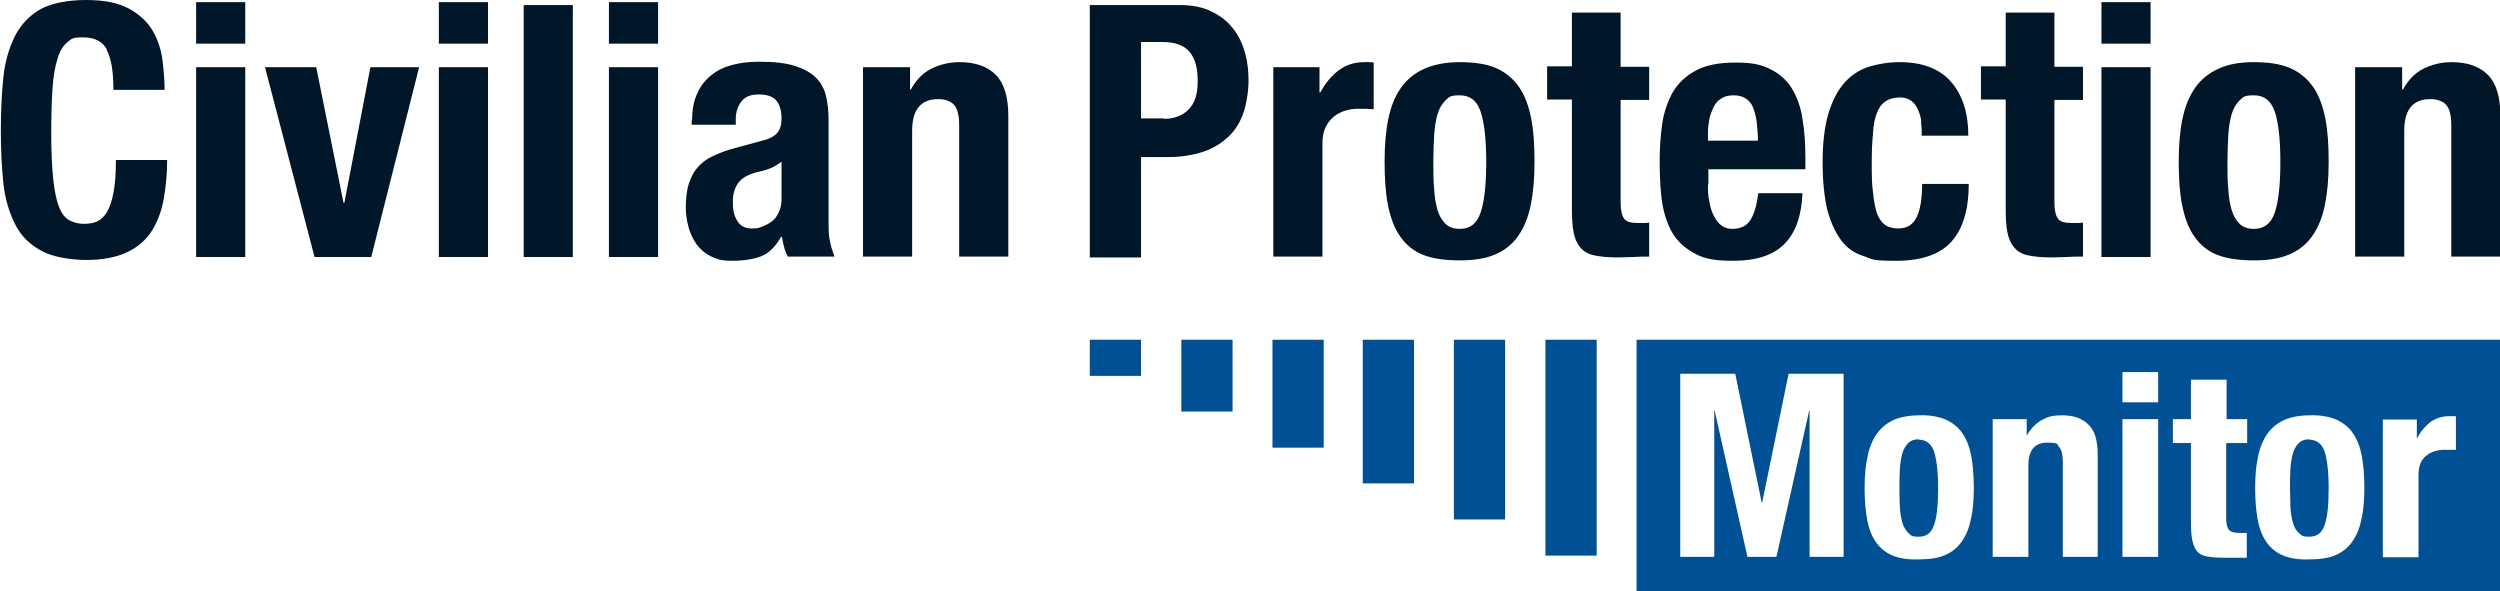
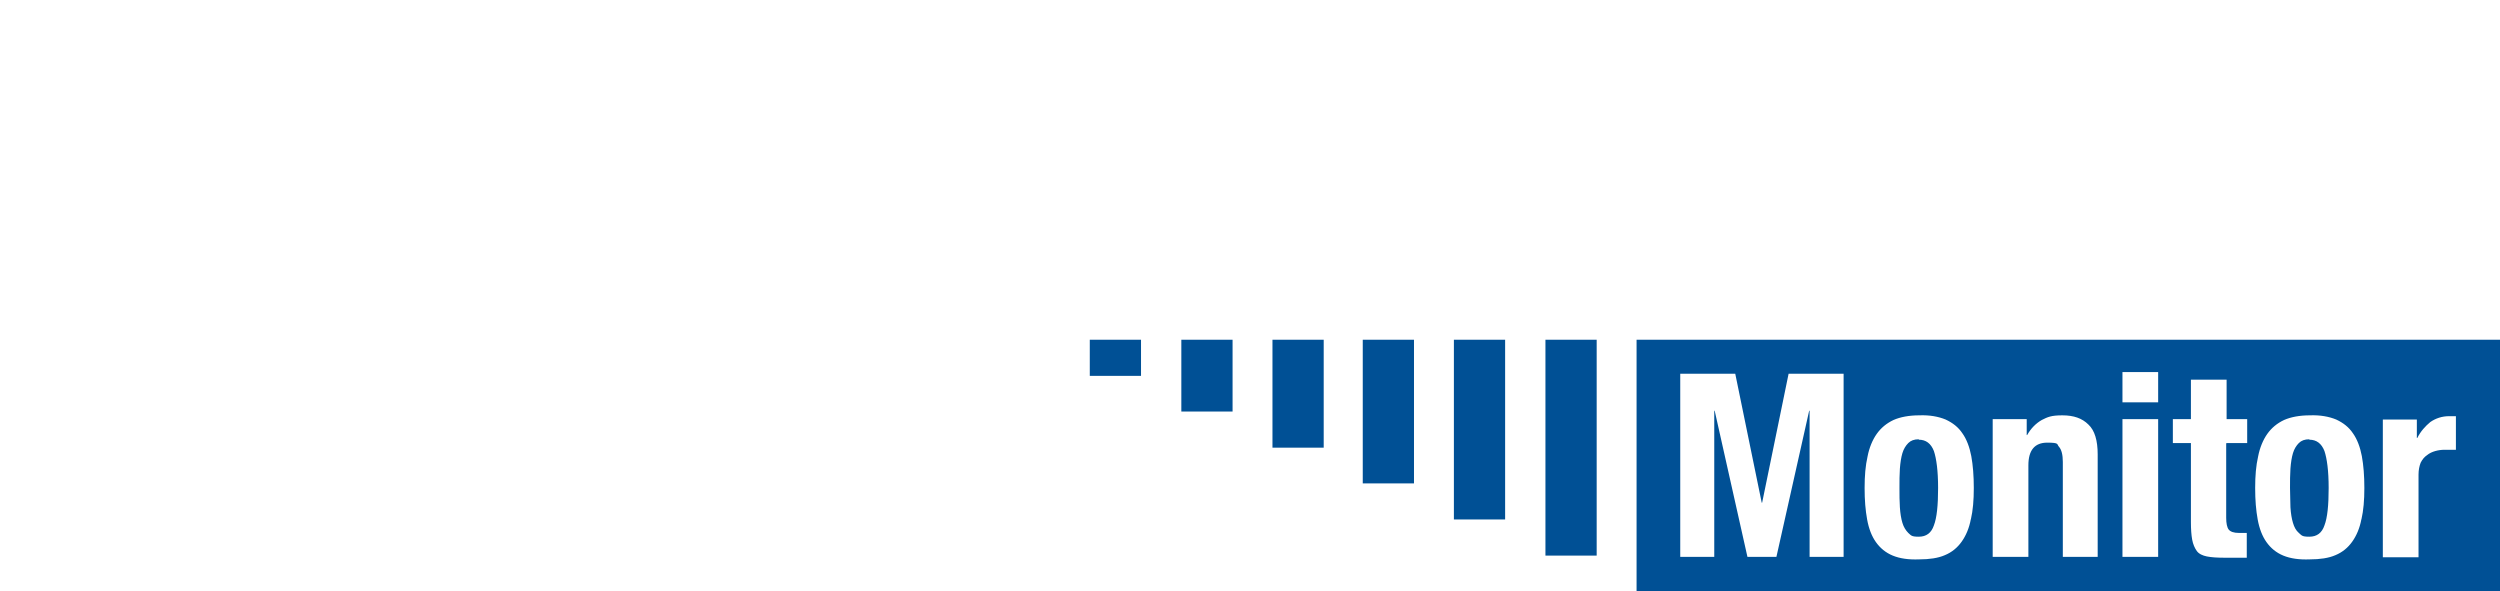
<svg xmlns="http://www.w3.org/2000/svg" id="cpm-logo" data-name="cpm-logo" viewBox="0 0 595.3 140.8">
  <defs>
    <style>.monitor-box{fill:#005095;}.civilian-protection{fill:#001629;}</style>
  </defs>
-   <path class="civilian-protection" d="M25.5,11.9c-1-2-2.9-3-5.7-3s-2.8.4-3.8,1.2c-1,.8-1.8,2.1-2.3,3.9-.6,1.8-1,4.2-1.2,7.1-.2,2.9-.3,6.5-.3,10.8s.2,8.2.5,11c.3,2.8.8,5,1.4,6.5s1.5,2.6,2.5,3.1c1,.5,2.1.8,3.4.8s2.1-.2,3-.5c.9-.4,1.7-1.1,2.4-2.2.7-1.1,1.2-2.6,1.6-4.6s.6-4.6.6-7.9h12.2c0,3.3-.3,6.3-.8,9.2-.5,2.9-1.5,5.5-2.8,7.6s-3.3,3.9-5.8,5.1-5.8,1.9-9.7,1.9-8.2-.7-10.9-2.2c-2.7-1.5-4.8-3.5-6.2-6.3-1.4-2.8-2.4-6-2.8-9.8-.4-3.8-.6-8-.6-12.6s.2-8.7.6-12.6c.4-3.8,1.4-7.1,2.8-9.9,1.4-2.7,3.5-4.9,6.2-6.4C12.3.8,16,0,20.5,0s7.7.7,10.3,2.1c2.5,1.4,4.4,3.2,5.6,5.3,1.2,2.1,2,4.5,2.3,7,.3,2.5.5,4.8.5,7h-12.2c0-4.4-.5-7.5-1.6-9.5,0,0,0,0,0,0ZM58.4.5v9.9h-11.7V.5h11.7ZM58.4,16v45.2h-11.7V16h11.7ZM99.8,16l-11.4,45.2h-13.5l-11.8-45.2h12.2l6.5,32.3h.2l6.2-32.3h11.7ZM116.2.5v9.9h-11.7V.5h11.7ZM116.2,16v45.2h-11.7V16h11.7ZM136.4,1.2v60h-11.7V1.2h11.7ZM156.7.5v9.9h-11.7V.5s11.7,0,11.7,0ZM156.7,16v45.2h-11.7V16s11.7,0,11.7,0ZM164.8,28.7c0-2.6.4-4.8,1.3-6.6.8-1.8,2-3.2,3.4-4.3,1.4-1.1,3.1-1.9,5.1-2.4,1.9-.5,4-.7,6.2-.7,3.5,0,6.3.3,8.5,1,2.1.7,3.8,1.6,5,2.8,1.2,1.2,2,2.7,2.4,4.4.4,1.7.6,3.6.6,5.6v23.8c0,2.1,0,3.8.3,5,.2,1.2.6,2.4,1.1,3.8h-11.1c-.4-.7-.7-1.5-.9-2.3-.2-.8-.4-1.6-.5-2.4h-.2c-1.4,2.4-2.9,3.9-4.7,4.6-1.8.7-4.1,1.1-6.9,1.1s-3.7-.4-5.2-1.1c-1.4-.7-2.5-1.7-3.4-2.9-.8-1.2-1.5-2.6-1.9-4.2-.4-1.5-.6-3.1-.6-4.6s.2-4,.7-5.5c.5-1.5,1.1-2.8,2.1-3.9.9-1.1,2.1-2,3.6-2.7s3.2-1.4,5.2-1.9l6.6-1.8c1.7-.4,3-1.1,3.6-1.9.7-.8,1-1.9,1-3.5s-.4-3.1-1.2-4.1c-.8-1-2.2-1.5-4.2-1.5s-3.2.5-4.1,1.6c-.9,1.1-1.4,2.5-1.4,4.3v1.3h-10.5v-1.1h0ZM183.6,40c-.9.4-1.7.6-2.5.8-2.4.5-4.1,1.3-5.1,2.5-1,1.2-1.5,2.8-1.5,4.8s.3,3.2,1,4.4,1.8,1.9,3.4,1.9,1.6-.1,2.5-.4c.8-.3,1.6-.7,2.3-1.2.7-.5,1.3-1.3,1.7-2.2.5-.9.7-2,.7-3.2v-8.9c-.8.6-1.6,1.1-2.5,1.5h0s0,0,0,0ZM216.7,16v5.3h.2c1.2-2.2,2.8-3.9,4.8-4.9,2-1,4.2-1.6,6.8-1.6,3.7,0,6.6,1,8.6,3,2,2,3,5.3,3,9.8v33.5h-11.7v-31.2c0-2.4-.4-4-1.2-4.9-.8-.9-2.1-1.4-3.8-1.4-4.1,0-6.2,2.5-6.2,7.5v30h-11.7V16h11.1ZM280.8,1.2c3.1,0,5.7.5,7.8,1.6,2.1,1,3.8,2.4,5.1,4.1,1.3,1.7,2.2,3.6,2.8,5.8.6,2.2.8,4.3.8,6.6s-.5,5.8-1.4,8.1c-.9,2.3-2.2,4.2-3.9,5.6-1.7,1.5-3.7,2.6-6,3.3s-5,1.1-7.8,1.1h-6.5v23.9h-12.2V1.2s21.3,0,21.3,0ZM277.1,28.3c2.4,0,4.4-.7,5.9-2.2,1.5-1.5,2.2-3.7,2.2-6.8s-.6-5.3-1.9-6.9-3.5-2.4-6.5-2.4h-5.1v18.2h5.4ZM314.2,16v6h.2c1.2-2.2,2.6-3.9,4.3-5.2,1.7-1.3,3.7-2,6.2-2s.7,0,1.1,0c.4,0,.7,0,1.1.1v11.1c-.6,0-1.2,0-1.8-.1-.6,0-1.2,0-1.8,0-1,0-2,.1-3,.4-1,.3-1.9.7-2.8,1.4-.8.6-1.5,1.5-2,2.5-.5,1-.8,2.3-.8,3.8v27.1h-11.7V16s11.1,0,11.1,0ZM330.6,28.3c.6-3,1.6-5.4,3-7.4,1.4-2,3.3-3.5,5.5-4.5s5.1-1.6,8.4-1.6c3.5,0,6.4.4,8.7,1.4,2.3,1,4.1,2.5,5.5,4.5,1.4,2,2.3,4.5,2.9,7.5s.8,6.4.8,10.4-.3,7.3-.9,10.2c-.6,3-1.6,5.4-3,7.4-1.4,2-3.3,3.5-5.5,4.4-2.3,1-5.1,1.4-8.4,1.4-3.5,0-6.4-.4-8.7-1.3-2.3-.9-4.1-2.4-5.5-4.4-1.4-2-2.3-4.5-2.9-7.5-.6-3-.8-6.5-.8-10.4s.3-7.3.9-10.2h0s0,0,0,0ZM341.5,45c.1,2,.4,3.6.8,5,.4,1.4,1.1,2.5,1.9,3.3.8.8,2,1.2,3.4,1.2,2.4,0,4-1.2,4.9-3.7.9-2.5,1.4-6.5,1.4-12.2s-.5-9.7-1.4-12.2c-.9-2.5-2.5-3.7-4.9-3.7s-2.5.4-3.4,1.2c-.8.8-1.5,1.9-1.9,3.3-.4,1.4-.7,3.1-.8,5-.1,2-.2,4.1-.2,6.4s0,4.4.2,6.4ZM385.9,3v12.9h6.8v7.9h-6.8v24.4c0,1.8.3,3.1.8,3.8.5.8,1.6,1.1,3.3,1.1s.9,0,1.4,0c.5,0,.9,0,1.3-.1v8.1c-1.3,0-2.6,0-3.8.1-1.2,0-2.5.1-3.8.1-2.3,0-4.1-.2-5.5-.5-1.4-.3-2.5-.9-3.3-1.9-.8-.9-1.3-2.1-1.6-3.6-.3-1.5-.4-3.4-.4-5.7v-25.9h-5.9v-7.9h5.9V3s11.7,0,11.7,0ZM406.7,43.9c0,1.3,0,2.7.3,3.9.2,1.3.5,2.4,1,3.4.5,1,1,1.8,1.8,2.4.7.6,1.6.9,2.7.9,2,0,3.4-.7,4.3-2.1.9-1.4,1.5-3.5,1.9-6.4h10.5c-.2,5.3-1.6,9.3-4.2,12-2.6,2.7-6.7,4.1-12.2,4.1s-7.5-.7-9.9-2.1c-2.4-1.4-4.1-3.3-5.2-5.5-1.1-2.3-1.8-4.9-2.1-7.7-.3-2.8-.4-5.7-.4-8.6s.2-5.9.6-8.7c.4-2.8,1.3-5.3,2.5-7.5,1.3-2.2,3.1-3.9,5.5-5.2,2.4-1.3,5.5-1.9,9.5-1.9s6.2.5,8.3,1.6c2.2,1.1,3.9,2.6,5.1,4.6,1.2,2,2.1,4.4,2.5,7.2.5,2.8.7,6,.7,9.4v2.6h-23.1v3.6h0s0,0,0,0ZM418.3,28.9c-.2-1.3-.5-2.4-.9-3.4s-1-1.6-1.8-2.1c-.8-.5-1.7-.7-2.9-.7s-2.2.3-2.9.8c-.8.5-1.4,1.2-1.8,2.1s-.8,1.8-1,2.9c-.2,1.1-.3,2.1-.3,3.2v1.8h11.9c0-1.7-.2-3.3-.3-4.6h0ZM457.5,29c-.1-1.1-.4-2-.8-2.9-.4-.9-.9-1.6-1.6-2.1-.7-.5-1.6-.8-2.7-.8s-2.6.3-3.5,1c-.9.6-1.6,1.6-2,2.8-.5,1.2-.8,2.8-.9,4.8-.2,1.9-.3,4.2-.3,6.8s0,5.2.3,7.2c.2,2,.5,3.6.9,4.9.5,1.3,1.1,2.2,1.9,2.8.8.6,1.9.9,3.2.9,2,0,3.4-.8,4.3-2.5.9-1.7,1.4-4.4,1.4-8.1h11.1c0,5.9-1.3,10.5-4,13.6-2.7,3.1-7.1,4.7-13.3,4.7s-5.5-.4-7.7-1.1c-2.2-.7-4-1.9-5.4-3.8s-2.5-4.3-3.3-7.3c-.7-3-1.1-6.8-1.1-11.4s.5-8.5,1.4-11.5c.9-3,2.2-5.5,3.8-7.3,1.6-1.8,3.6-3.1,5.8-3.8,2.3-.7,4.7-1.1,7.4-1.1,5.4,0,9.5,1.6,12.2,4.7,2.7,3.1,4.1,7.4,4.1,12.8h-11.1c0-1.1,0-2.2-.2-3.3h0q0,0,0,0ZM489.2,3v12.9h6.8v7.9h-6.8v24.4c0,1.8.3,3.1.8,3.8.5.8,1.6,1.1,3.3,1.1s.9,0,1.4,0c.5,0,.9,0,1.3-.1v8.1c-1.3,0-2.6,0-3.8.1-1.2,0-2.5.1-3.8.1-2.3,0-4.1-.2-5.5-.5-1.4-.3-2.5-.9-3.3-1.9-.8-.9-1.3-2.1-1.6-3.6-.3-1.5-.4-3.4-.4-5.7v-25.9h-5.9v-7.9h5.9V3s11.7,0,11.7,0ZM512.1.5v9.9h-11.7V.5s11.7,0,11.7,0ZM512.1,16v45.2h-11.7V16h11.7ZM519.7,28.3c.6-3,1.6-5.4,3-7.4,1.4-2,3.3-3.5,5.5-4.5,2.3-1.1,5.1-1.6,8.4-1.6,3.5,0,6.4.4,8.7,1.4,2.3,1,4.1,2.5,5.5,4.5,1.4,2,2.3,4.5,2.9,7.5s.8,6.4.8,10.4-.3,7.3-.9,10.2c-.6,3-1.6,5.4-3,7.4-1.4,2-3.3,3.5-5.5,4.4-2.3,1-5.1,1.4-8.4,1.4-3.5,0-6.4-.4-8.7-1.3-2.3-.9-4.1-2.4-5.5-4.4-1.4-2-2.3-4.5-2.9-7.5-.6-3-.8-6.5-.8-10.4s.3-7.3.9-10.2h0s0,0,0,0ZM530.6,45c.1,2,.4,3.6.8,5,.4,1.4,1.1,2.5,1.9,3.3.8.8,2,1.2,3.4,1.2,2.4,0,4-1.2,4.9-3.7.9-2.5,1.4-6.5,1.4-12.2s-.5-9.7-1.4-12.2c-.9-2.5-2.5-3.7-4.9-3.7s-2.5.4-3.4,1.2c-.8.8-1.5,1.9-1.9,3.3-.4,1.4-.7,3.1-.8,5-.1,2-.2,4.1-.2,6.4s0,4.4.2,6.4ZM572,16v5.3h.2c1.2-2.2,2.8-3.9,4.8-4.9,2-1,4.2-1.6,6.8-1.6,3.7,0,6.6,1,8.6,3,2,2,3,5.3,3,9.8v33.5h-11.7v-31.2c0-2.4-.4-4-1.2-4.9-.8-.9-2.1-1.4-3.8-1.4-4.1,0-6.2,2.5-6.2,7.5v30h-11.7V16h11.1,0Z" />
  <path class="monitor-box" d="M271.7,80.9v8.6h-12.2v-8.6h12.2ZM293.5,80.9v17.1h-12.2v-17.1h12.2ZM315.2,80.9v25.7h-12.2v-25.7h12.2ZM336.7,80.9v34.2h-12.2v-34.2s12.2,0,12.2,0ZM358.4,80.9v42.8h-12.2v-42.8s12.2,0,12.2,0ZM380.2,80.9v51.4h-12.2v-51.4s12.2,0,12.2,0ZM389.7,80.9h205.6v59.9h-205.6s0-59.9,0-59.9ZM469.3,123.7c.5-2.2.7-4.6.7-7.5s-.2-5.4-.6-7.6c-.4-2.1-1.1-4-2.1-5.4-1-1.5-2.3-2.5-4-3.3-1.7-.7-3.8-1.1-6.3-1-2.4,0-4.5.4-6.1,1.1-1.7.8-3,1.9-4,3.3-1,1.4-1.8,3.3-2.2,5.4-.5,2.2-.7,4.6-.7,7.5s.2,5.3.6,7.5c.4,2.2,1.1,4,2.1,5.4,1,1.4,2.3,2.5,4,3.2,1.7.7,3.8,1,6.3.9,2.4,0,4.5-.3,6.1-1,1.7-.7,3-1.8,4-3.2,1-1.4,1.8-3.2,2.2-5.4h0ZM456.9,104.7h0c1.7,0,2.9.9,3.6,2.7.6,1.8,1,4.7,1,8.8s-.3,7.1-1,8.9c-.6,1.8-1.8,2.7-3.6,2.7s-1.8-.3-2.5-.9c-.6-.6-1.1-1.4-1.4-2.4-.3-1-.5-2.2-.6-3.7s-.1-3-.1-4.6,0-3.2.1-4.6.3-2.7.6-3.7c.3-1,.8-1.8,1.4-2.4s1.4-.9,2.5-.9h0ZM439,132.6v-43.6h-13.1l-6.3,30.7h-.1l-6.3-30.7h-13.1v43.6h8.1v-34.8h.1l7.8,34.8h6.9l7.8-34.8h.1v34.8h8.1ZM530.2,105.5h4.9v-5.7h-4.9v-9.4h-8.5v9.4h-4.3v5.7h4.3v18.8c0,1.7.1,3.1.3,4.2.2,1.1.6,2,1.1,2.7.5.7,1.4,1.1,2.4,1.3s2.4.3,4,.3,1.9,0,2.8,0c.9,0,1.8,0,2.7,0v-5.9c-.3,0-.6,0-.9,0-.3,0-.6,0-1,0-1.2,0-2-.3-2.4-.8-.4-.5-.6-1.5-.6-2.8v-17.7h0ZM513.9,132.6v-32.8h-8.5v32.8h8.5ZM499.5,132.6h0v-24.4c0-3.3-.7-5.7-2.2-7.1-1.5-1.5-3.5-2.2-6.2-2.2s-3.5.4-4.9,1.1c-1.4.8-2.6,2-3.5,3.6h-.1v-3.8h-8.1v32.8h8.5v-21.8c0-3.6,1.5-5.4,4.5-5.4s2.2.4,2.8,1c.6.7.9,1.9.9,3.6v22.6h8.5,0ZM513.9,95.8v-7.2h-8.5v7.2h8.5ZM562.3,123.7c.5-2.2.7-4.6.7-7.5s-.2-5.4-.6-7.6c-.4-2.1-1.1-4-2.1-5.4-1-1.5-2.3-2.5-4-3.3-1.7-.7-3.8-1.1-6.3-1-2.4,0-4.5.4-6.1,1.1-1.7.8-3,1.9-4,3.3-1,1.4-1.8,3.3-2.2,5.4-.5,2.2-.7,4.6-.7,7.5s.2,5.3.6,7.5c.4,2.2,1.1,4,2.1,5.4,1,1.4,2.3,2.5,4,3.2,1.7.7,3.8,1,6.3.9,2.4,0,4.5-.3,6.1-1,1.7-.7,3-1.8,4-3.2,1-1.4,1.8-3.2,2.2-5.4ZM549.9,104.7h0c1.7,0,2.9.9,3.6,2.7.6,1.8,1,4.7,1,8.8s-.3,7.1-1,8.9c-.6,1.8-1.8,2.7-3.6,2.7s-1.8-.3-2.5-.9-1.1-1.4-1.4-2.4c-.3-1-.5-2.2-.6-3.7,0-1.4-.1-3-.1-4.6s0-3.2.1-4.6.3-2.7.6-3.7c.3-1,.8-1.8,1.4-2.4s1.4-.9,2.5-.9h0ZM584.8,107.1v-8c-.2,0-.5,0-.8,0-.3,0-.5,0-.8,0-1.7,0-3.2.5-4.5,1.4-1.2,1-2.3,2.2-3.1,3.8h-.1v-4.4h-8.1v32.8h8.5v-19.7c0-1.1.2-2,.5-2.8.4-.8.9-1.4,1.5-1.8.6-.5,1.3-.8,2-1,.7-.2,1.5-.3,2.2-.3s.9,0,1.3,0c.4,0,.9,0,1.3,0h0Z" />
</svg>